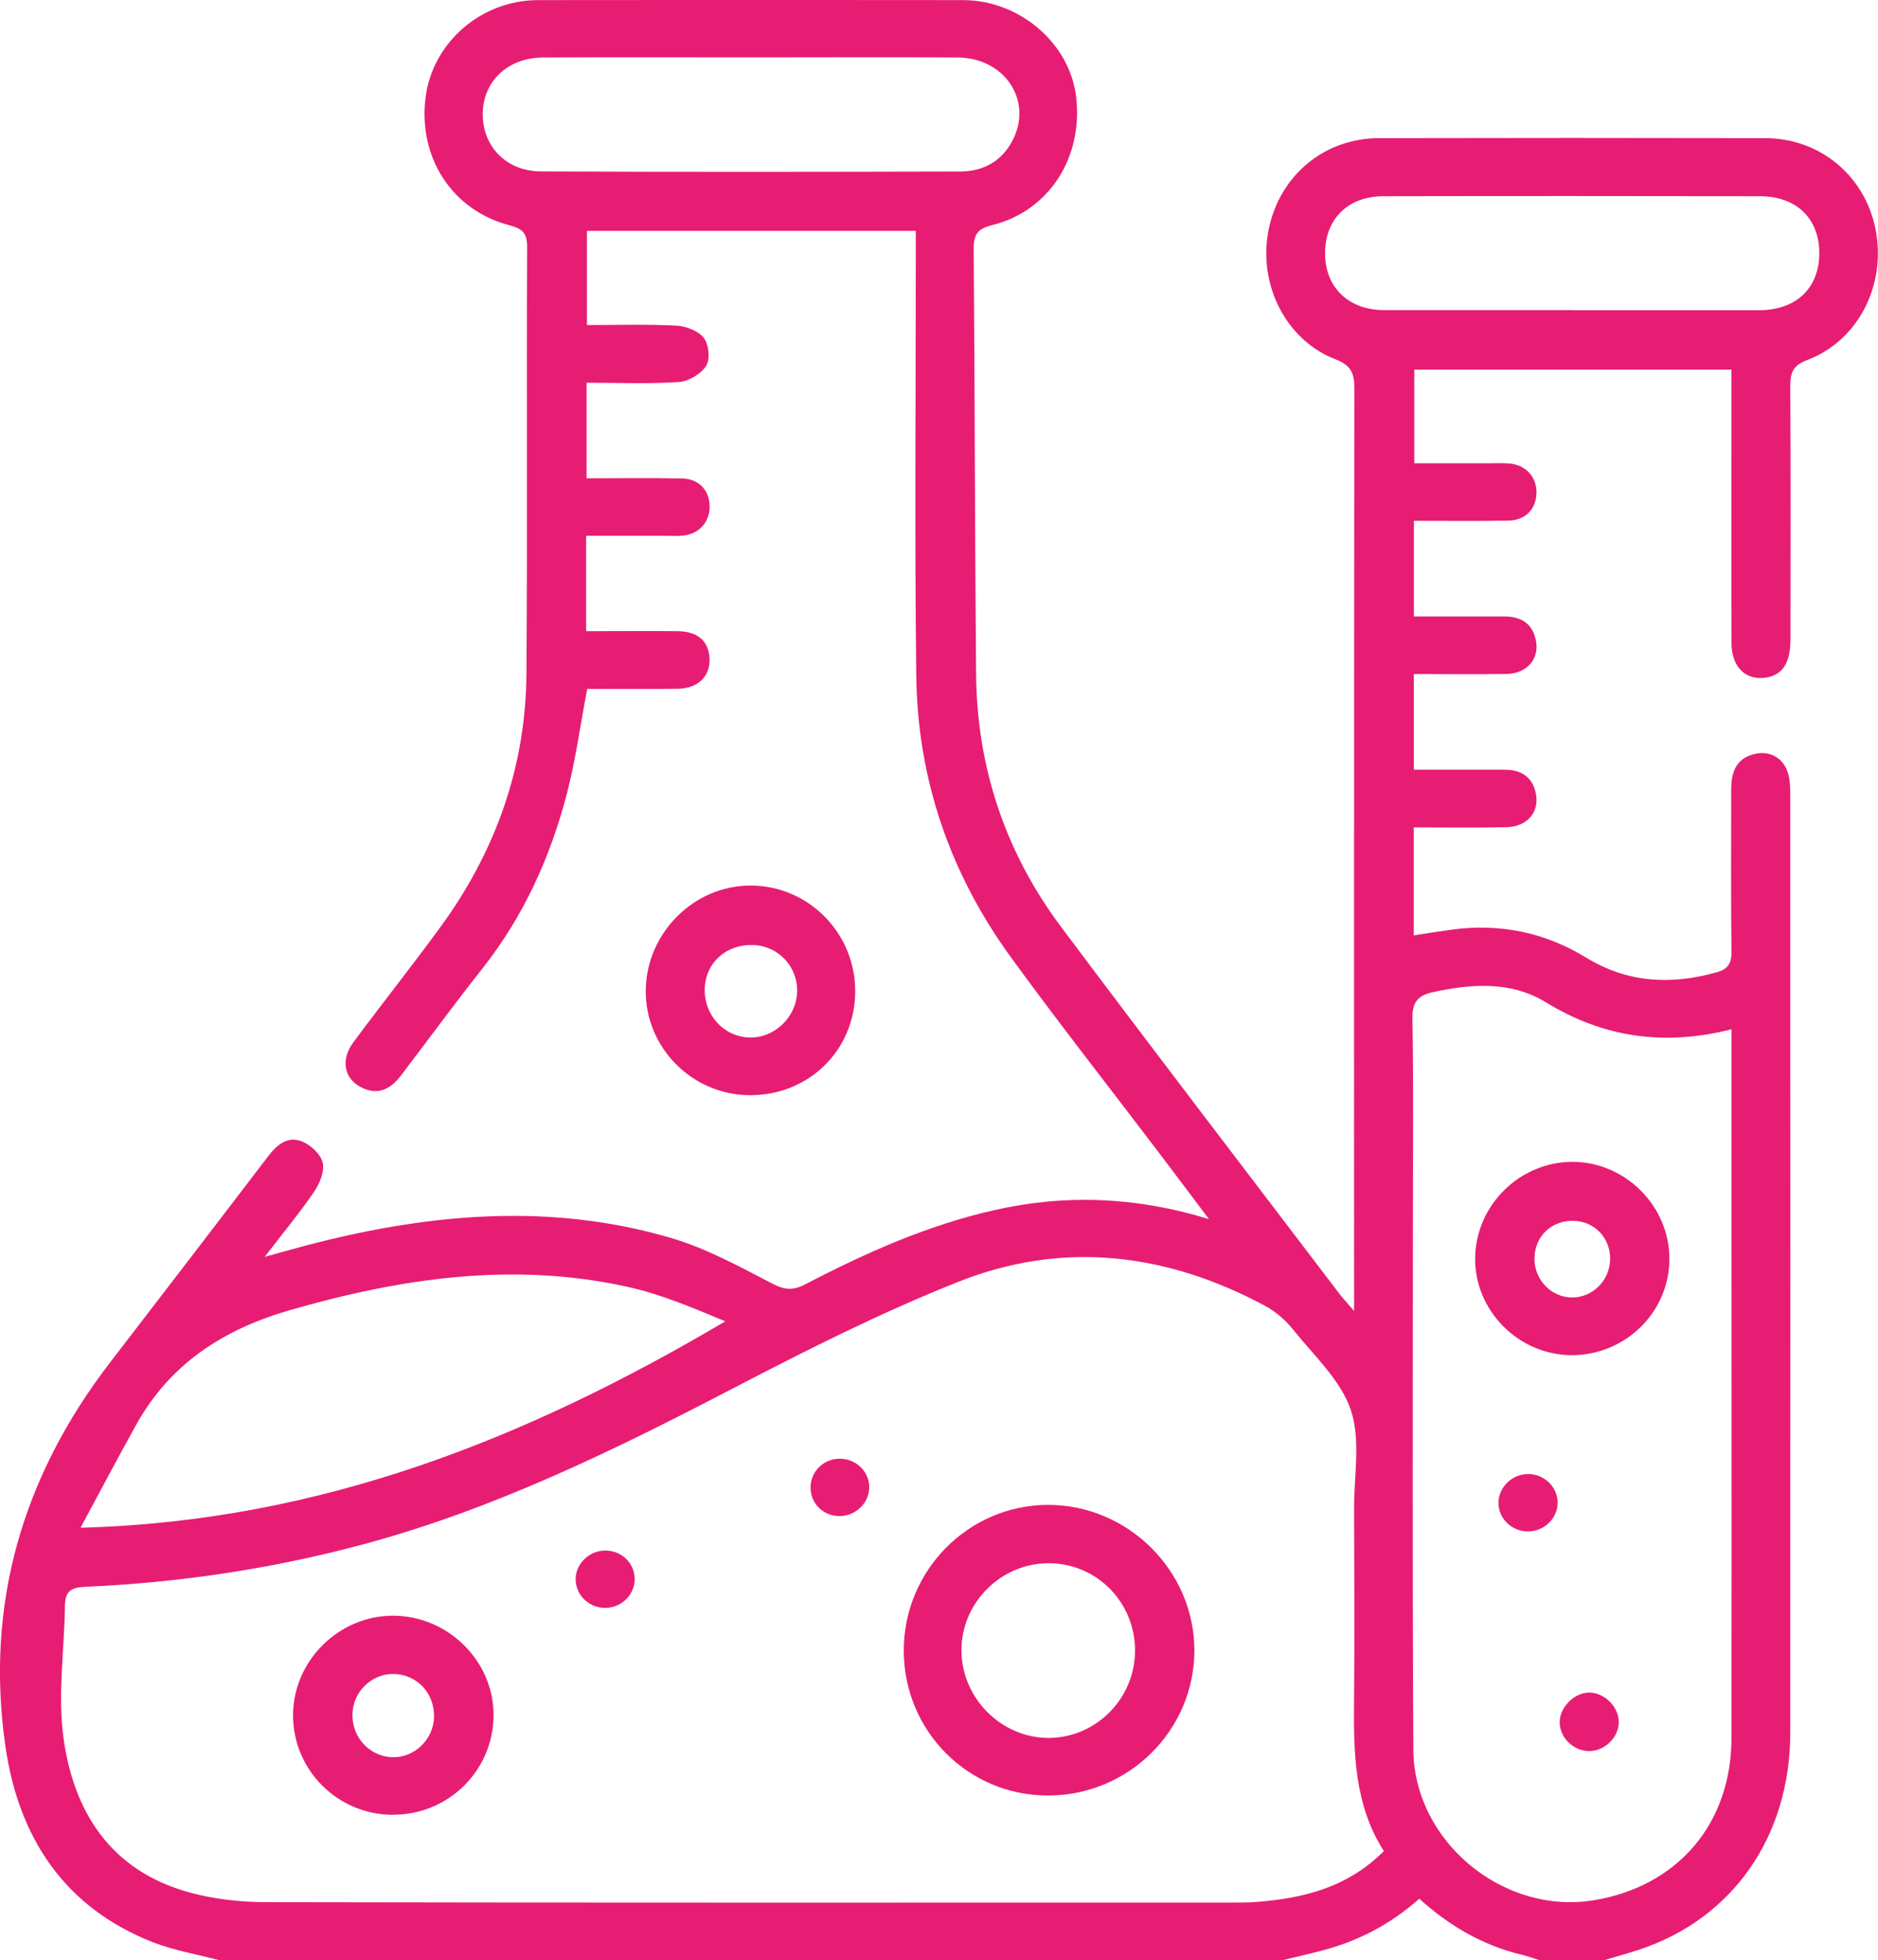
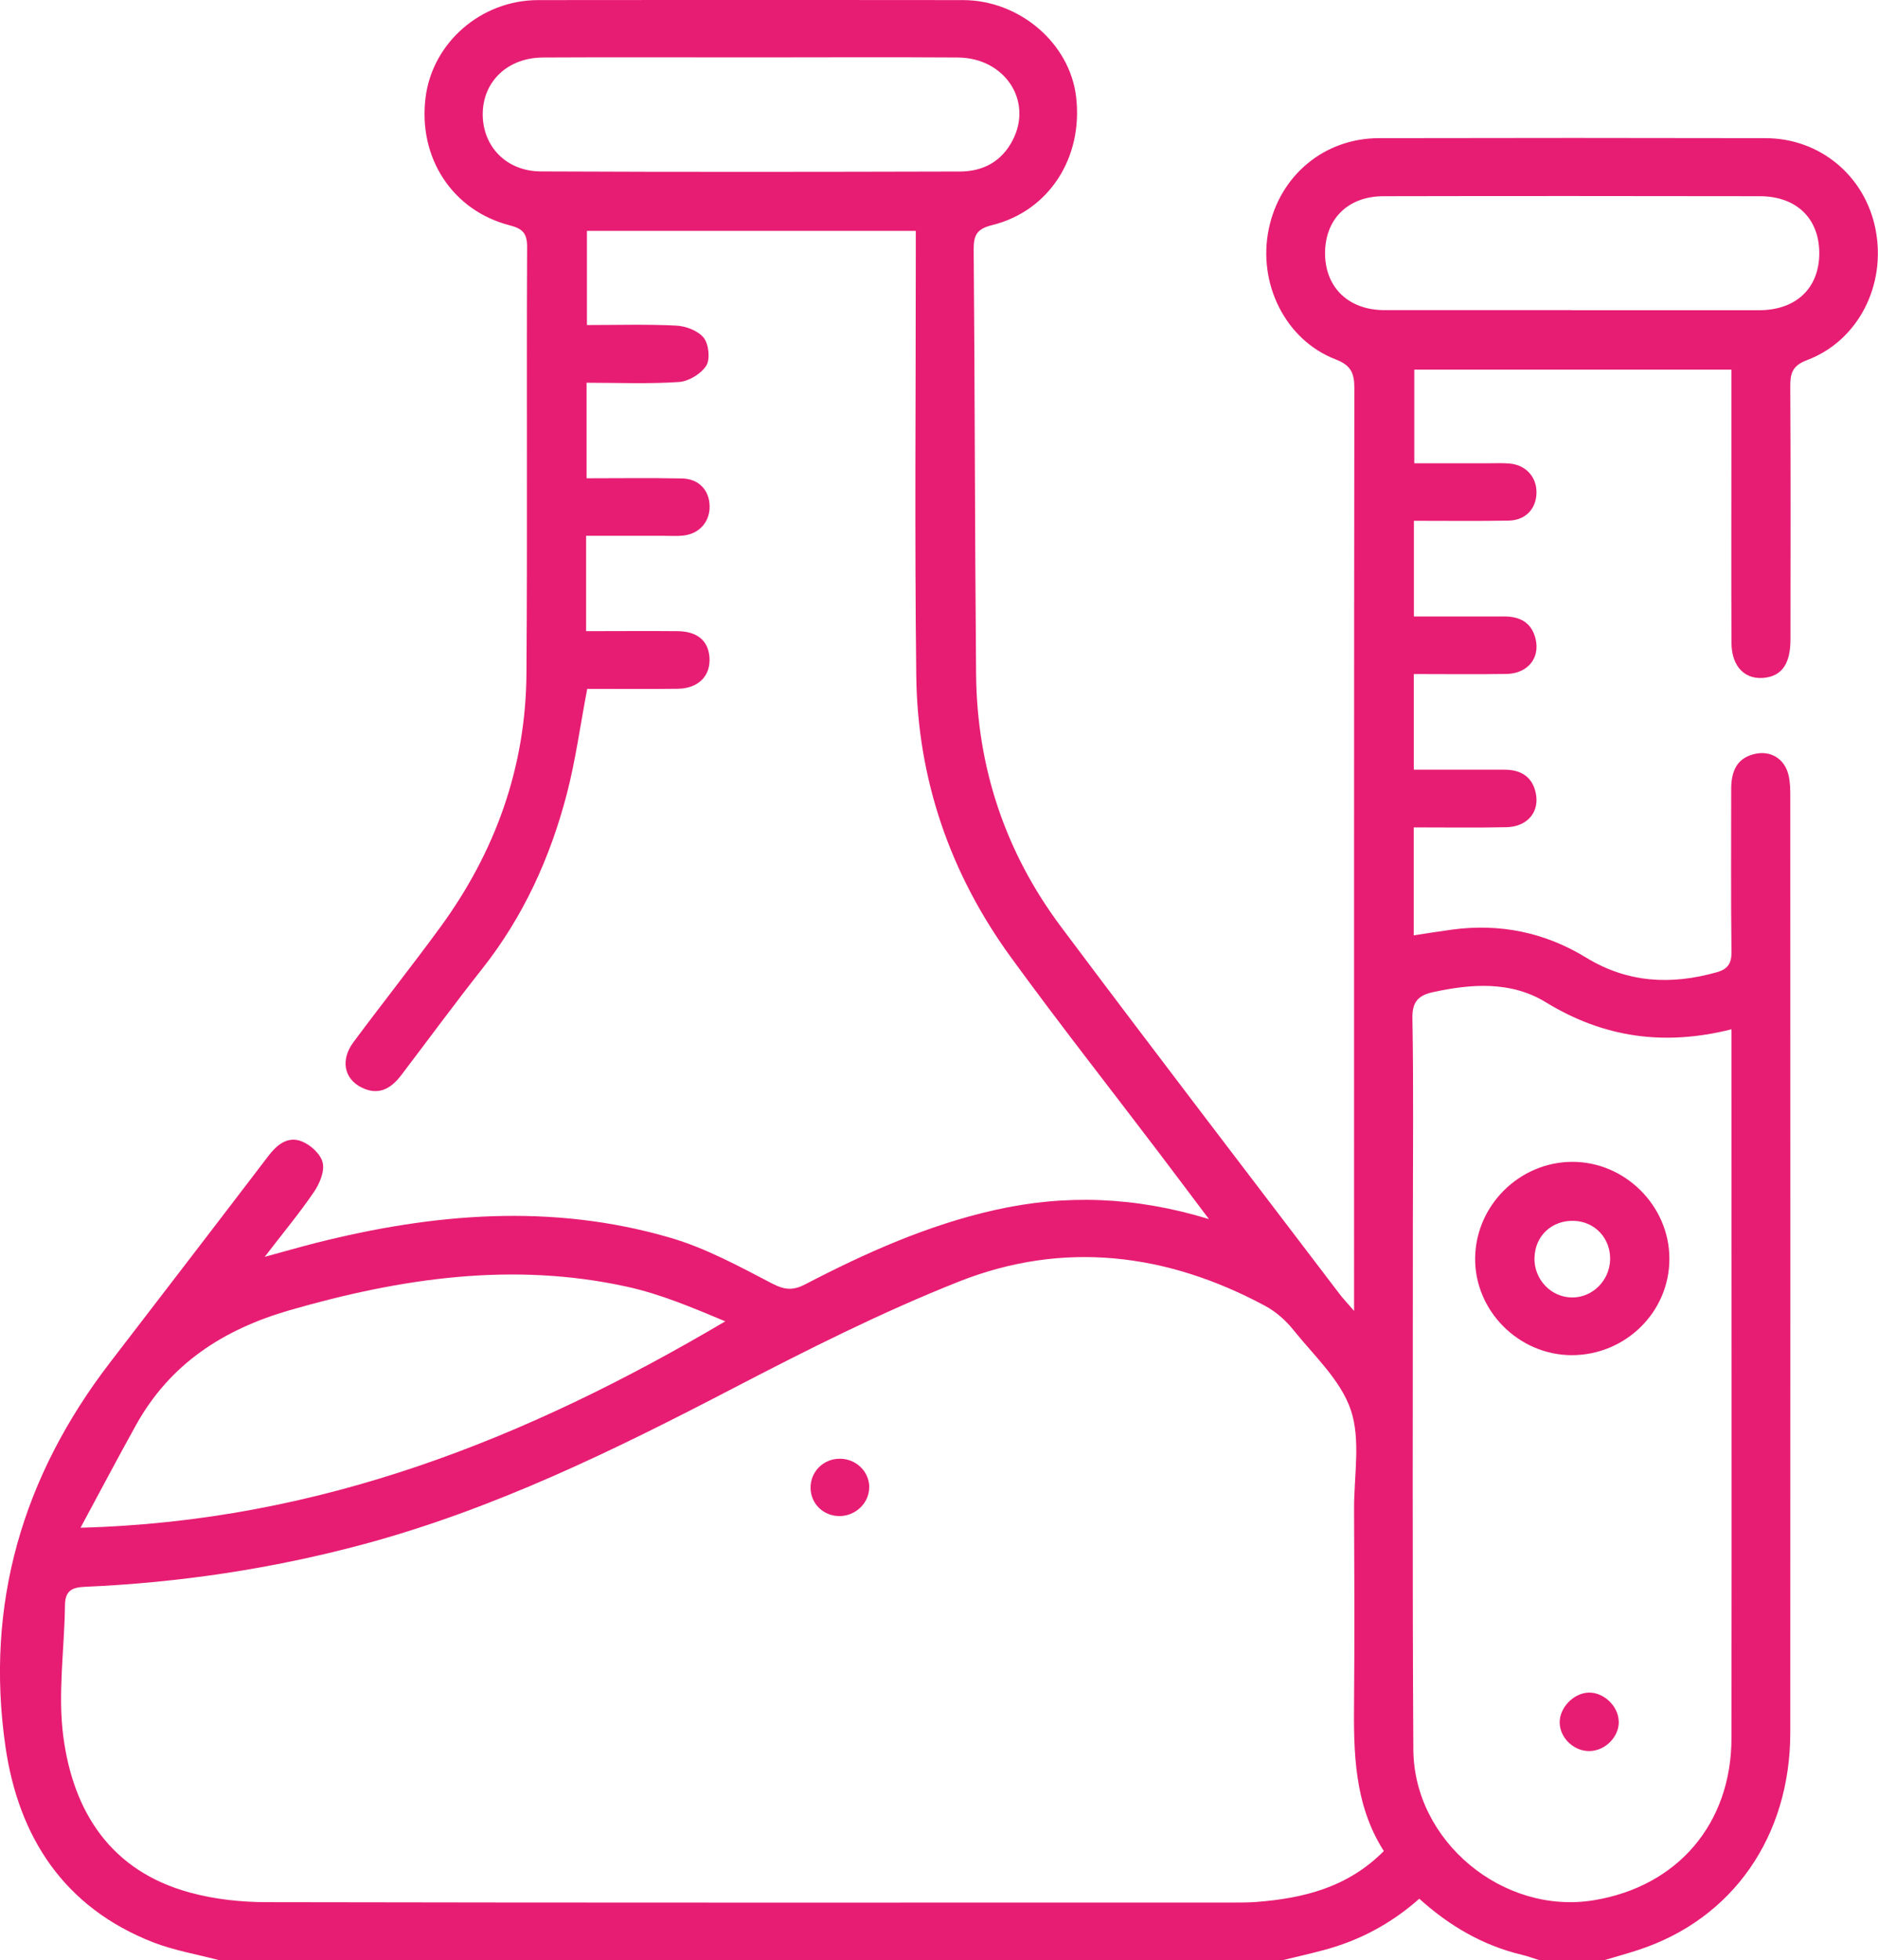
<svg xmlns="http://www.w3.org/2000/svg" id="Livello_2" data-name="Livello 2" viewBox="0 0 201.48 210.28">
  <defs>
    <style>
      .cls-1 {
        fill: #e71d73;
        stroke-width: 0px;
      }
    </style>
  </defs>
  <g id="Livello_1-2" data-name="Livello 1">
    <g>
      <path class="cls-1" d="M23.49,210.28c-2.37-.63-4.82-1.04-7.08-1.92-9.55-3.74-14.43-11.29-15.83-21.02-2.19-15.24,1.84-28.95,11.2-41.14,5.67-7.38,11.34-14.75,16.98-22.15.95-1.25,2.11-2.21,3.63-1.6.94.37,2.02,1.37,2.23,2.28.22.93-.33,2.25-.93,3.13-1.53,2.25-3.28,4.35-5.29,6.97,2.16-.59,3.8-1.06,5.45-1.48,12.64-3.2,25.36-4.28,38.05-.57,3.82,1.11,7.41,3.08,10.97,4.93,1.34.69,2.23.74,3.52.07,6.49-3.38,13.14-6.35,20.33-7.97,7.56-1.7,15.04-1.45,22.98.97-2.01-2.66-3.69-4.91-5.39-7.15-5.29-6.97-10.71-13.86-15.86-20.94-6.52-8.97-10.02-19.1-10.15-30.2-.18-15.06-.05-30.12-.05-45.17,0-.81,0-1.62,0-2.55h-35.28v10.1c3.19,0,6.38-.1,9.57.06,1.04.05,2.36.55,2.96,1.31.54.69.71,2.29.27,2.99-.55.87-1.88,1.68-2.92,1.75-3.25.22-6.53.08-9.92.08v10.25c3.45,0,6.85-.05,10.25.02,1.82.04,2.94,1.29,2.95,3,.02,1.68-1.14,2.97-2.88,3.13-.68.07-1.37.02-2.05.02-2.72,0-5.45,0-8.32,0v10.23c3.29,0,6.55-.03,9.81,0,2.1.02,3.27,1.01,3.42,2.75.17,2.01-1.15,3.4-3.4,3.43-3.28.04-6.55.01-9.71.01-.75,3.9-1.25,7.69-2.21,11.35-1.78,6.79-4.65,13.1-9.05,18.67-2.97,3.76-5.8,7.62-8.7,11.43-1.1,1.45-2.45,2.22-4.26,1.31-1.88-.94-2.27-2.96-.86-4.86,3.06-4.12,6.25-8.14,9.28-12.28,5.94-8.11,9.21-17.2,9.28-27.27.11-15.26,0-30.53.07-45.79,0-1.49-.54-1.94-1.88-2.29-6.16-1.59-9.84-7.28-9.01-13.74C46.41,4.56,51.62.02,57.72.01c15.19-.02,30.39-.02,45.58,0,6.09,0,11.48,4.64,12.15,10.38.77,6.51-2.9,12.25-9.01,13.76-1.62.4-1.99,1.05-1.98,2.61.13,15.19.12,30.39.26,45.58.09,10,3.14,19.11,9.13,27.11,9.88,13.2,19.91,26.28,29.89,39.4.36.47.77.9,1.53,1.78v-2.68c0-32.1-.01-64.2.03-96.3,0-1.63-.35-2.46-2.04-3.11-5.38-2.09-8.35-8.15-7.14-13.98,1.19-5.75,5.96-9.73,11.81-9.74,13.83-.03,27.65-.03,41.48,0,5.85.01,10.67,4.05,11.8,9.75,1.19,5.99-1.83,11.98-7.34,14.06-1.59.6-1.81,1.42-1.8,2.86.05,9.03.03,18.07.02,27.1,0,2.51-.85,3.8-2.57,4.09-2.21.37-3.75-1.09-3.76-3.71-.03-6.78-.01-13.55-.01-20.33,0-2.94,0-5.88,0-8.99h-34.02v10.05c2.53,0,5.17,0,7.8,0,.82,0,1.65-.05,2.46.03,1.73.16,2.89,1.47,2.85,3.15-.03,1.71-1.18,2.94-2.99,2.97-3.34.06-6.68.02-10.16.02v10.26c3.19,0,6.44.01,9.7,0,1.71,0,2.93.68,3.35,2.39.51,2.08-.85,3.74-3.12,3.78-3.27.05-6.54.01-9.94.01v10.26c3.21,0,6.47,0,9.72,0,1.71,0,2.93.69,3.34,2.4.5,2.08-.84,3.73-3.14,3.77-3.27.07-6.54.02-9.93.02v11.58c1.39-.21,2.77-.43,4.15-.62,5.13-.68,9.94.31,14.35,3.01,4.45,2.72,9.12,2.95,14.01,1.57,1.15-.32,1.6-.92,1.58-2.18-.07-5.82-.03-11.64-.03-17.45,0-1.79.5-3.28,2.44-3.77,1.78-.45,3.31.49,3.72,2.29.17.72.18,1.49.18,2.24,0,33.47.02,66.94,0,100.41,0,11.2-6.21,20.04-16.29,23.34-1.21.4-2.44.73-3.66,1.1h-6.98c-.63-.2-1.25-.43-1.89-.58-4.2-1.01-7.8-3.13-10.98-6.01-3.09,2.73-6.5,4.52-10.33,5.53-1.43.38-2.88.71-4.32,1.06H23.49ZM148.47,198.59c-3.19-4.99-3.26-10.58-3.2-16.22.06-6.84.03-13.68,0-20.53-.01-3.55.73-7.38-.35-10.58-1.08-3.2-3.95-5.83-6.17-8.6-.82-1.03-1.9-1.97-3.06-2.59-10.54-5.65-21.62-7.01-32.8-2.59-8.28,3.28-16.29,7.32-24.21,11.44-12.79,6.66-25.69,12.98-39.7,16.75-9.8,2.63-19.77,4.12-29.89,4.56-1.44.06-2.11.48-2.12,2-.06,4.69-.78,9.46-.18,14.05,1.07,8.12,5.11,14.43,13.55,16.74,2.66.73,5.52,1.04,8.3,1.04,34.55.07,69.11.04,103.66.04.82,0,1.64,0,2.46-.06,5.06-.39,9.83-1.55,13.71-5.47ZM185.77,110.42c-7.23,1.82-13.72.9-19.93-2.9-3.74-2.29-7.99-1.99-12.16-1.07-1.53.34-2.19,1.05-2.15,2.8.13,7.25.05,14.51.05,21.77,0,18.89-.06,37.78.05,56.67.06,9.88,9.68,17.78,19.39,16.16,8.98-1.49,14.73-8.22,14.74-17.39.03-24.71,0-49.42,0-74.13v-1.92ZM8.64,163.89c25.69-.67,47.93-9.59,69.17-22.14-3.49-1.46-6.95-2.93-10.57-3.72-12.26-2.69-24.23-.91-36.14,2.52-7.16,2.07-12.86,5.76-16.51,12.33-1.94,3.49-3.8,7.03-5.95,11.01ZM80.6,6.16c-7.46,0-14.92-.03-22.37.01-3.76.02-6.4,2.56-6.44,6.01-.04,3.49,2.5,6.19,6.23,6.21,14.98.07,29.97.05,44.95.01,2.49,0,4.5-1.07,5.68-3.37,2.18-4.22-.85-8.83-5.89-8.86-7.39-.05-14.78-.01-22.17-.01ZM168.63,33.28c6.7,0,13.39,0,20.09,0,3.95,0,6.43-2.34,6.46-6.05.03-3.75-2.41-6.17-6.36-6.18-13.46-.02-26.93-.03-40.39,0-3.89,0-6.34,2.54-6.27,6.28.08,3.59,2.58,5.94,6.37,5.94,6.7,0,13.39,0,20.09,0Z" />
-       <path class="cls-1" d="M80.4,117.49c-6.17-.04-11.21-5.15-11.12-11.29.09-6.16,5.21-11.24,11.31-11.2,6.23.04,11.25,5.2,11.16,11.49-.09,6.25-5.03,11.04-11.34,11ZM85.52,106.52c.12-2.76-1.96-5.03-4.7-5.14-2.87-.11-5.08,1.85-5.21,4.59-.13,2.86,1.98,5.22,4.76,5.33,2.64.1,5.02-2.11,5.14-4.78Z" />
-       <path class="cls-1" d="M96.96,177.06c0-8.57,6.91-15.58,15.43-15.62,8.59-.04,15.74,7.05,15.75,15.6,0,8.59-7.06,15.59-15.73,15.58-8.57-.01-15.44-6.93-15.45-15.55ZM121.77,177.13c.04-5.23-4.12-9.45-9.31-9.43-5.07.02-9.28,4.2-9.31,9.28-.03,5.15,4.25,9.47,9.36,9.46,5.07-.02,9.22-4.19,9.26-9.3Z" />
-       <path class="cls-1" d="M42.16,194.69c-5.9,0-10.7-4.76-10.72-10.64-.02-5.81,4.84-10.7,10.68-10.72,5.96-.02,10.91,4.91,10.83,10.78-.08,5.89-4.87,10.58-10.79,10.57ZM46.56,184.17c.06-2.5-1.79-4.5-4.24-4.59-2.4-.09-4.47,1.89-4.51,4.33-.05,2.47,1.84,4.51,4.25,4.6,2.39.09,4.46-1.9,4.51-4.34Z" />
      <path class="cls-1" d="M93.25,159.5c.03,1.68-1.39,3.1-3.11,3.14-1.76.04-3.16-1.29-3.18-3.02-.02-1.72,1.35-3.11,3.09-3.13,1.75-.03,3.18,1.33,3.21,3.02Z" />
-       <path class="cls-1" d="M68.09,169.31c.05,1.69-1.33,3.13-3.07,3.18-1.75.05-3.2-1.28-3.26-2.98-.06-1.66,1.36-3.12,3.08-3.17,1.77-.05,3.19,1.26,3.25,2.98Z" />
      <path class="cls-1" d="M168.61,145.38c-5.71-.02-10.44-4.8-10.35-10.47.09-5.62,4.76-10.24,10.39-10.27,5.68-.03,10.46,4.73,10.45,10.41,0,5.71-4.72,10.34-10.49,10.33ZM164.62,134.94c-.04,2.33,1.79,4.25,4.06,4.25,2.18,0,4-1.81,4.06-4.05.06-2.28-1.61-4.08-3.85-4.17-2.39-.09-4.22,1.61-4.26,3.97Z" />
-       <path class="cls-1" d="M167.11,161.2c0,1.68-1.44,3.08-3.17,3.09-1.75,0-3.18-1.37-3.18-3.06,0-1.67,1.45-3.09,3.17-3.1,1.74-.01,3.18,1.39,3.18,3.07Z" />
      <path class="cls-1" d="M173.67,184.63c.06,1.64-1.39,3.16-3.08,3.22-1.68.06-3.21-1.35-3.26-3.01-.05-1.6,1.45-3.19,3.07-3.26,1.62-.07,3.21,1.42,3.26,3.05Z" />
    </g>
  </g>
</svg>